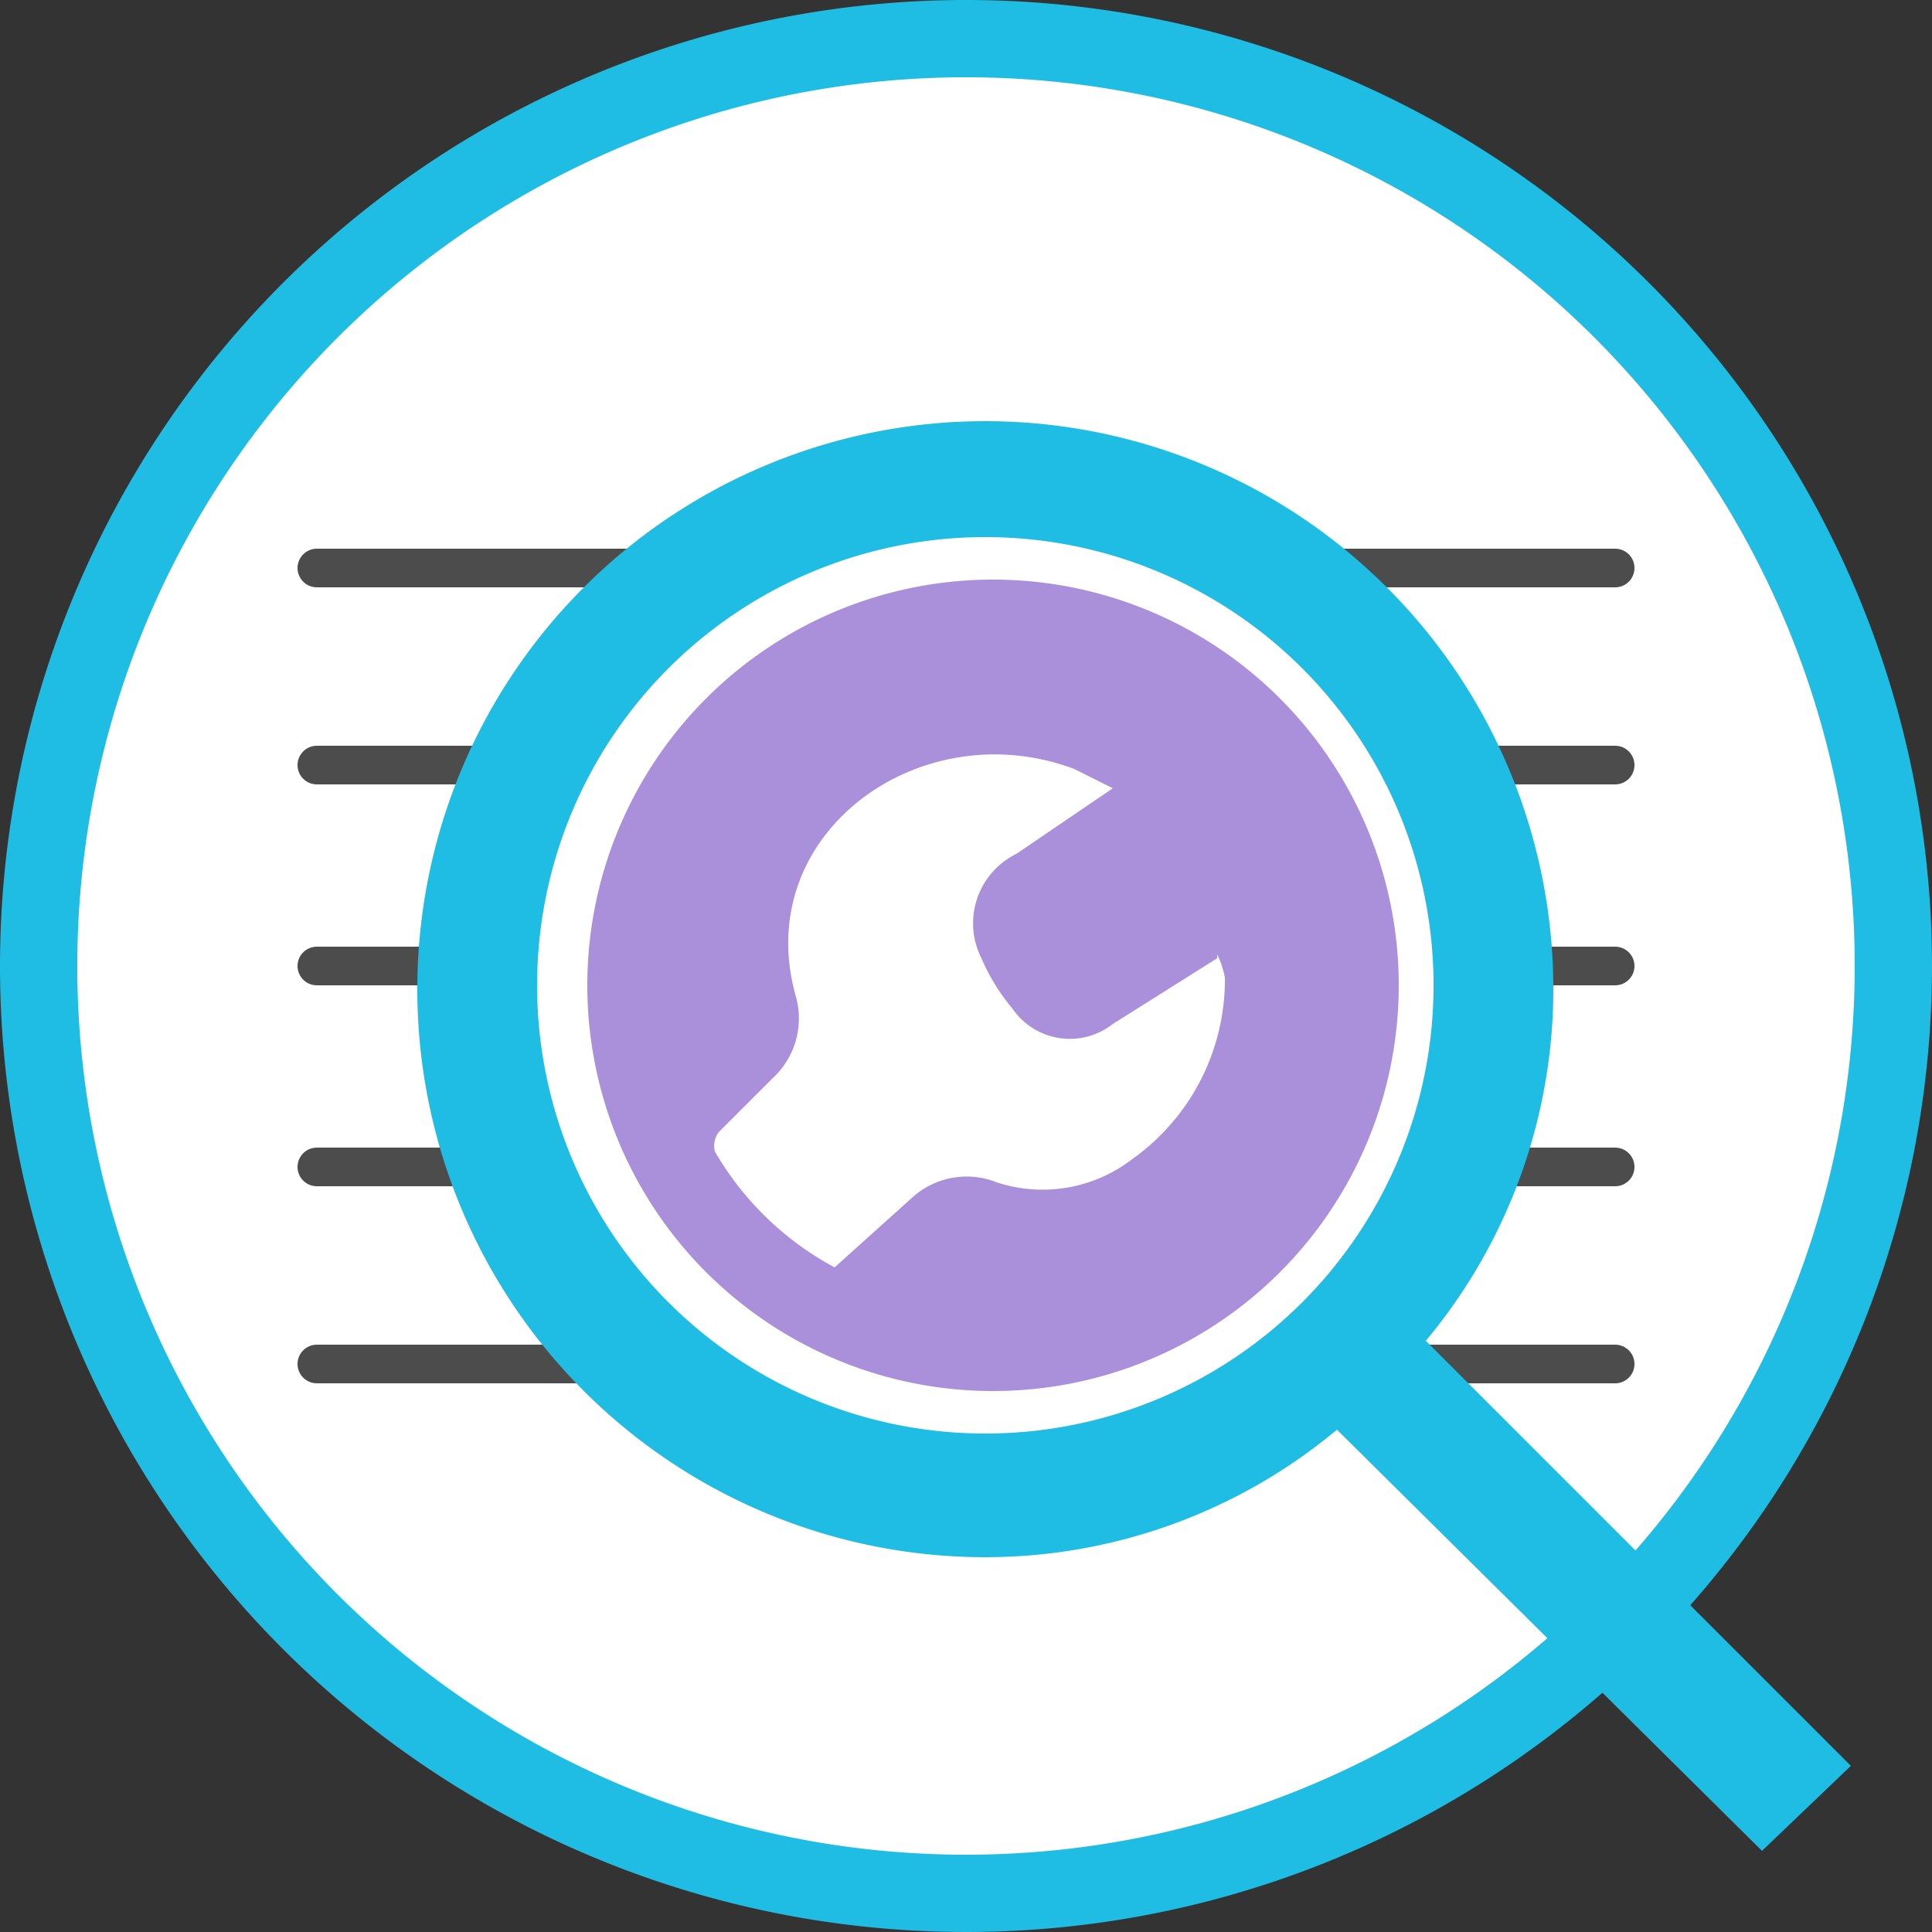
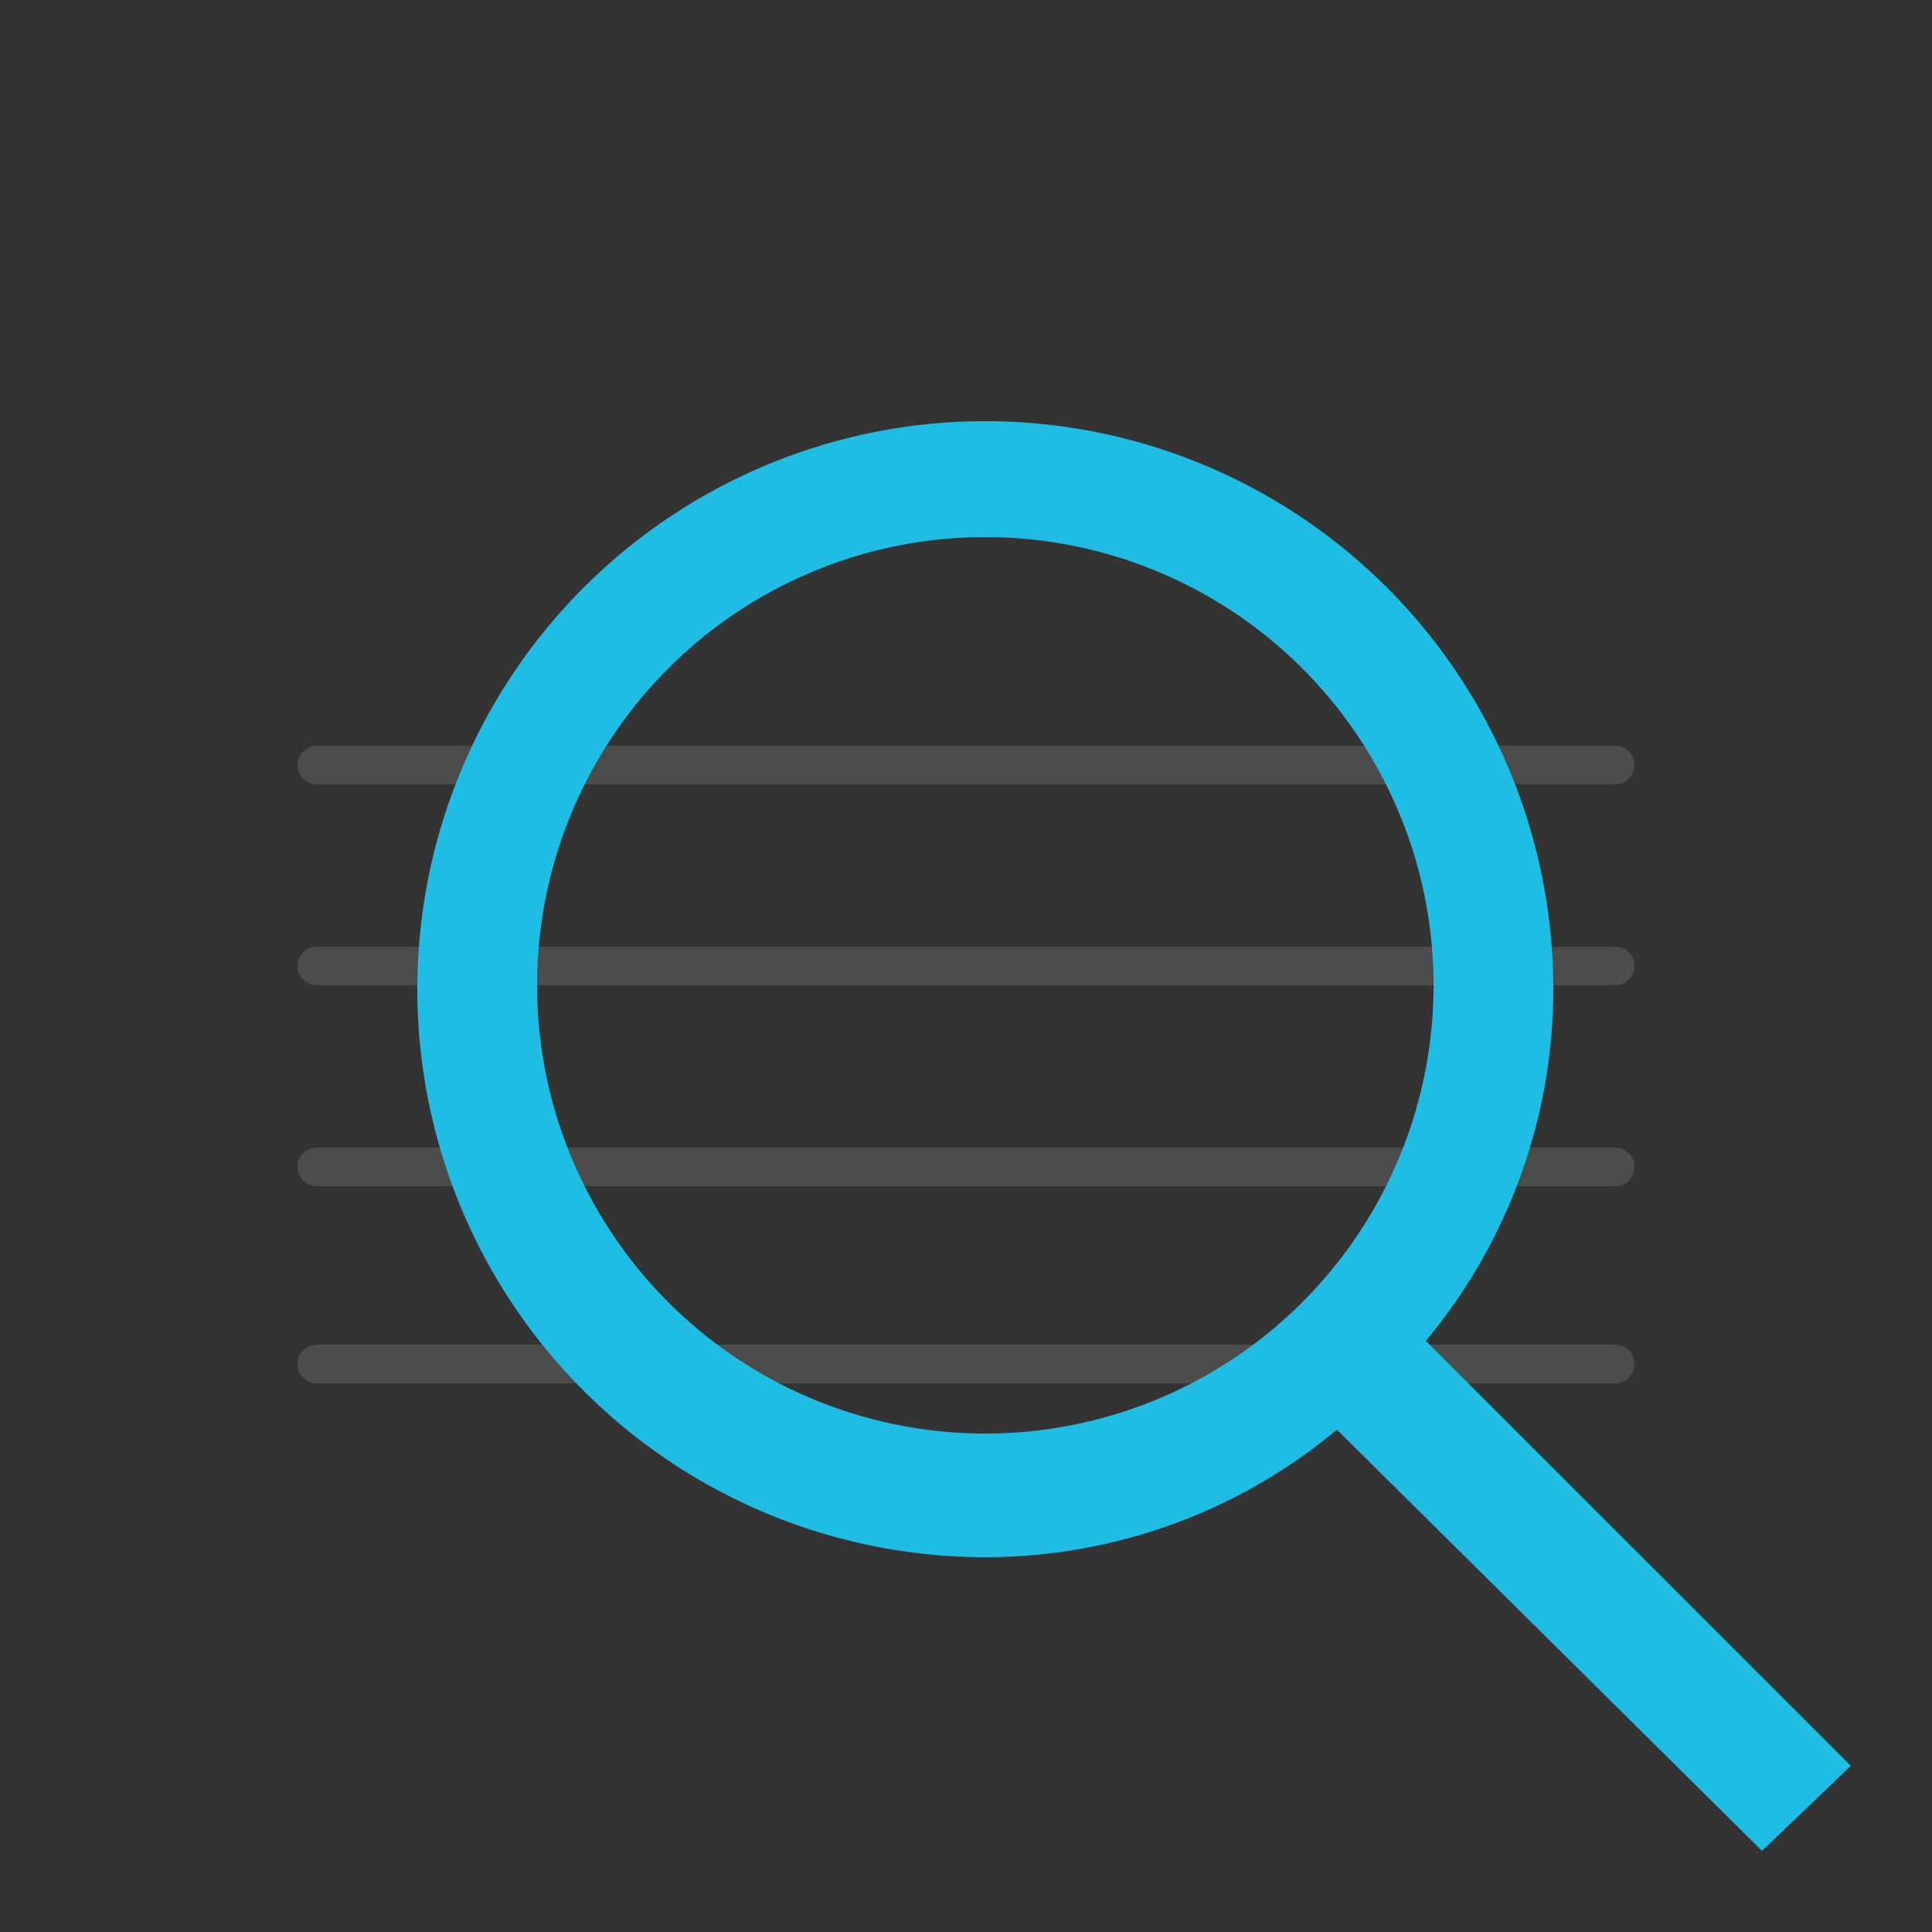
<svg xmlns="http://www.w3.org/2000/svg" id="Layer_7" data-name="Layer 7" viewBox="0 0 50 50">
  <rect x="0" y="0" width="50" height="50" fill="#333333" stroke="none" />
  <defs>
    <style>.cls-1{fill:#fff;}.cls-2{fill:#1fbce3;}.cls-3{fill:none;stroke:#4d4c4d;stroke-linecap:round;stroke-linejoin:round;}.cls-4{fill:#aa8fdb;}</style>
  </defs>
-   <path class="cls-1" d="M25,49A24,24,0,1,1,49,25,24,24,0,0,1,25,49Z" />
-   <path class="cls-2" d="M25,2A23,23,0,1,1,2,25,23,23,0,0,1,25,2m0-2A25,25,0,1,0,50,25,25,25,0,0,0,25,0h0Z" />
-   <line class="cls-3" x1="8.2" y1="14.7" x2="41.8" y2="14.7" />
  <line class="cls-3" x1="8.2" y1="19.8" x2="41.8" y2="19.8" />
  <line class="cls-3" x1="8.2" y1="25" x2="41.8" y2="25" />
  <line class="cls-3" x1="8.2" y1="30.2" x2="41.8" y2="30.2" />
  <line class="cls-3" x1="8.2" y1="35.3" x2="41.8" y2="35.3" />
-   <path class="cls-1" d="M25.7,39C10,39.1,6.3,14.5,24.5,12.3S43.3,38.9,25.7,39Z" />
-   <path class="cls-4" d="M25.7,15A10.5,10.5,0,1,1,15.2,25.4,10.5,10.5,0,0,1,25.7,15Zm5.8,9.8-2.7,1.7a1.8,1.8,0,0,1-2.6-.4,5.2,5.2,0,0,1-.8-1.3,2,2,0,0,1,.9-2.7l2.5-1.7-1-.5c-4-1.5-8.4,1.7-7.2,5.9a2.1,2.1,0,0,1-.6,2.1l-1.4,1.4a0.6,0.6,0,0,0-.1.5,7.9,7.9,0,0,0,3.1,3L23.6,31a2.1,2.1,0,0,1,2.2-.4,3.8,3.8,0,0,0,3.5-.6,5.7,5.7,0,0,0,2.4-4.7A2.3,2.3,0,0,0,31.5,24.7Z" />
  <path class="cls-2" d="M47.9,45.7L36.9,34.7a14.2,14.2,0,0,0,3.3-9.1A14.7,14.7,0,1,0,25.5,40.3a14.2,14.2,0,0,0,9.1-3.3L45.6,47.9Zm-34-20.2A11.6,11.6,0,1,1,25.5,37.1,11.6,11.6,0,0,1,13.9,25.4Z" />
</svg>